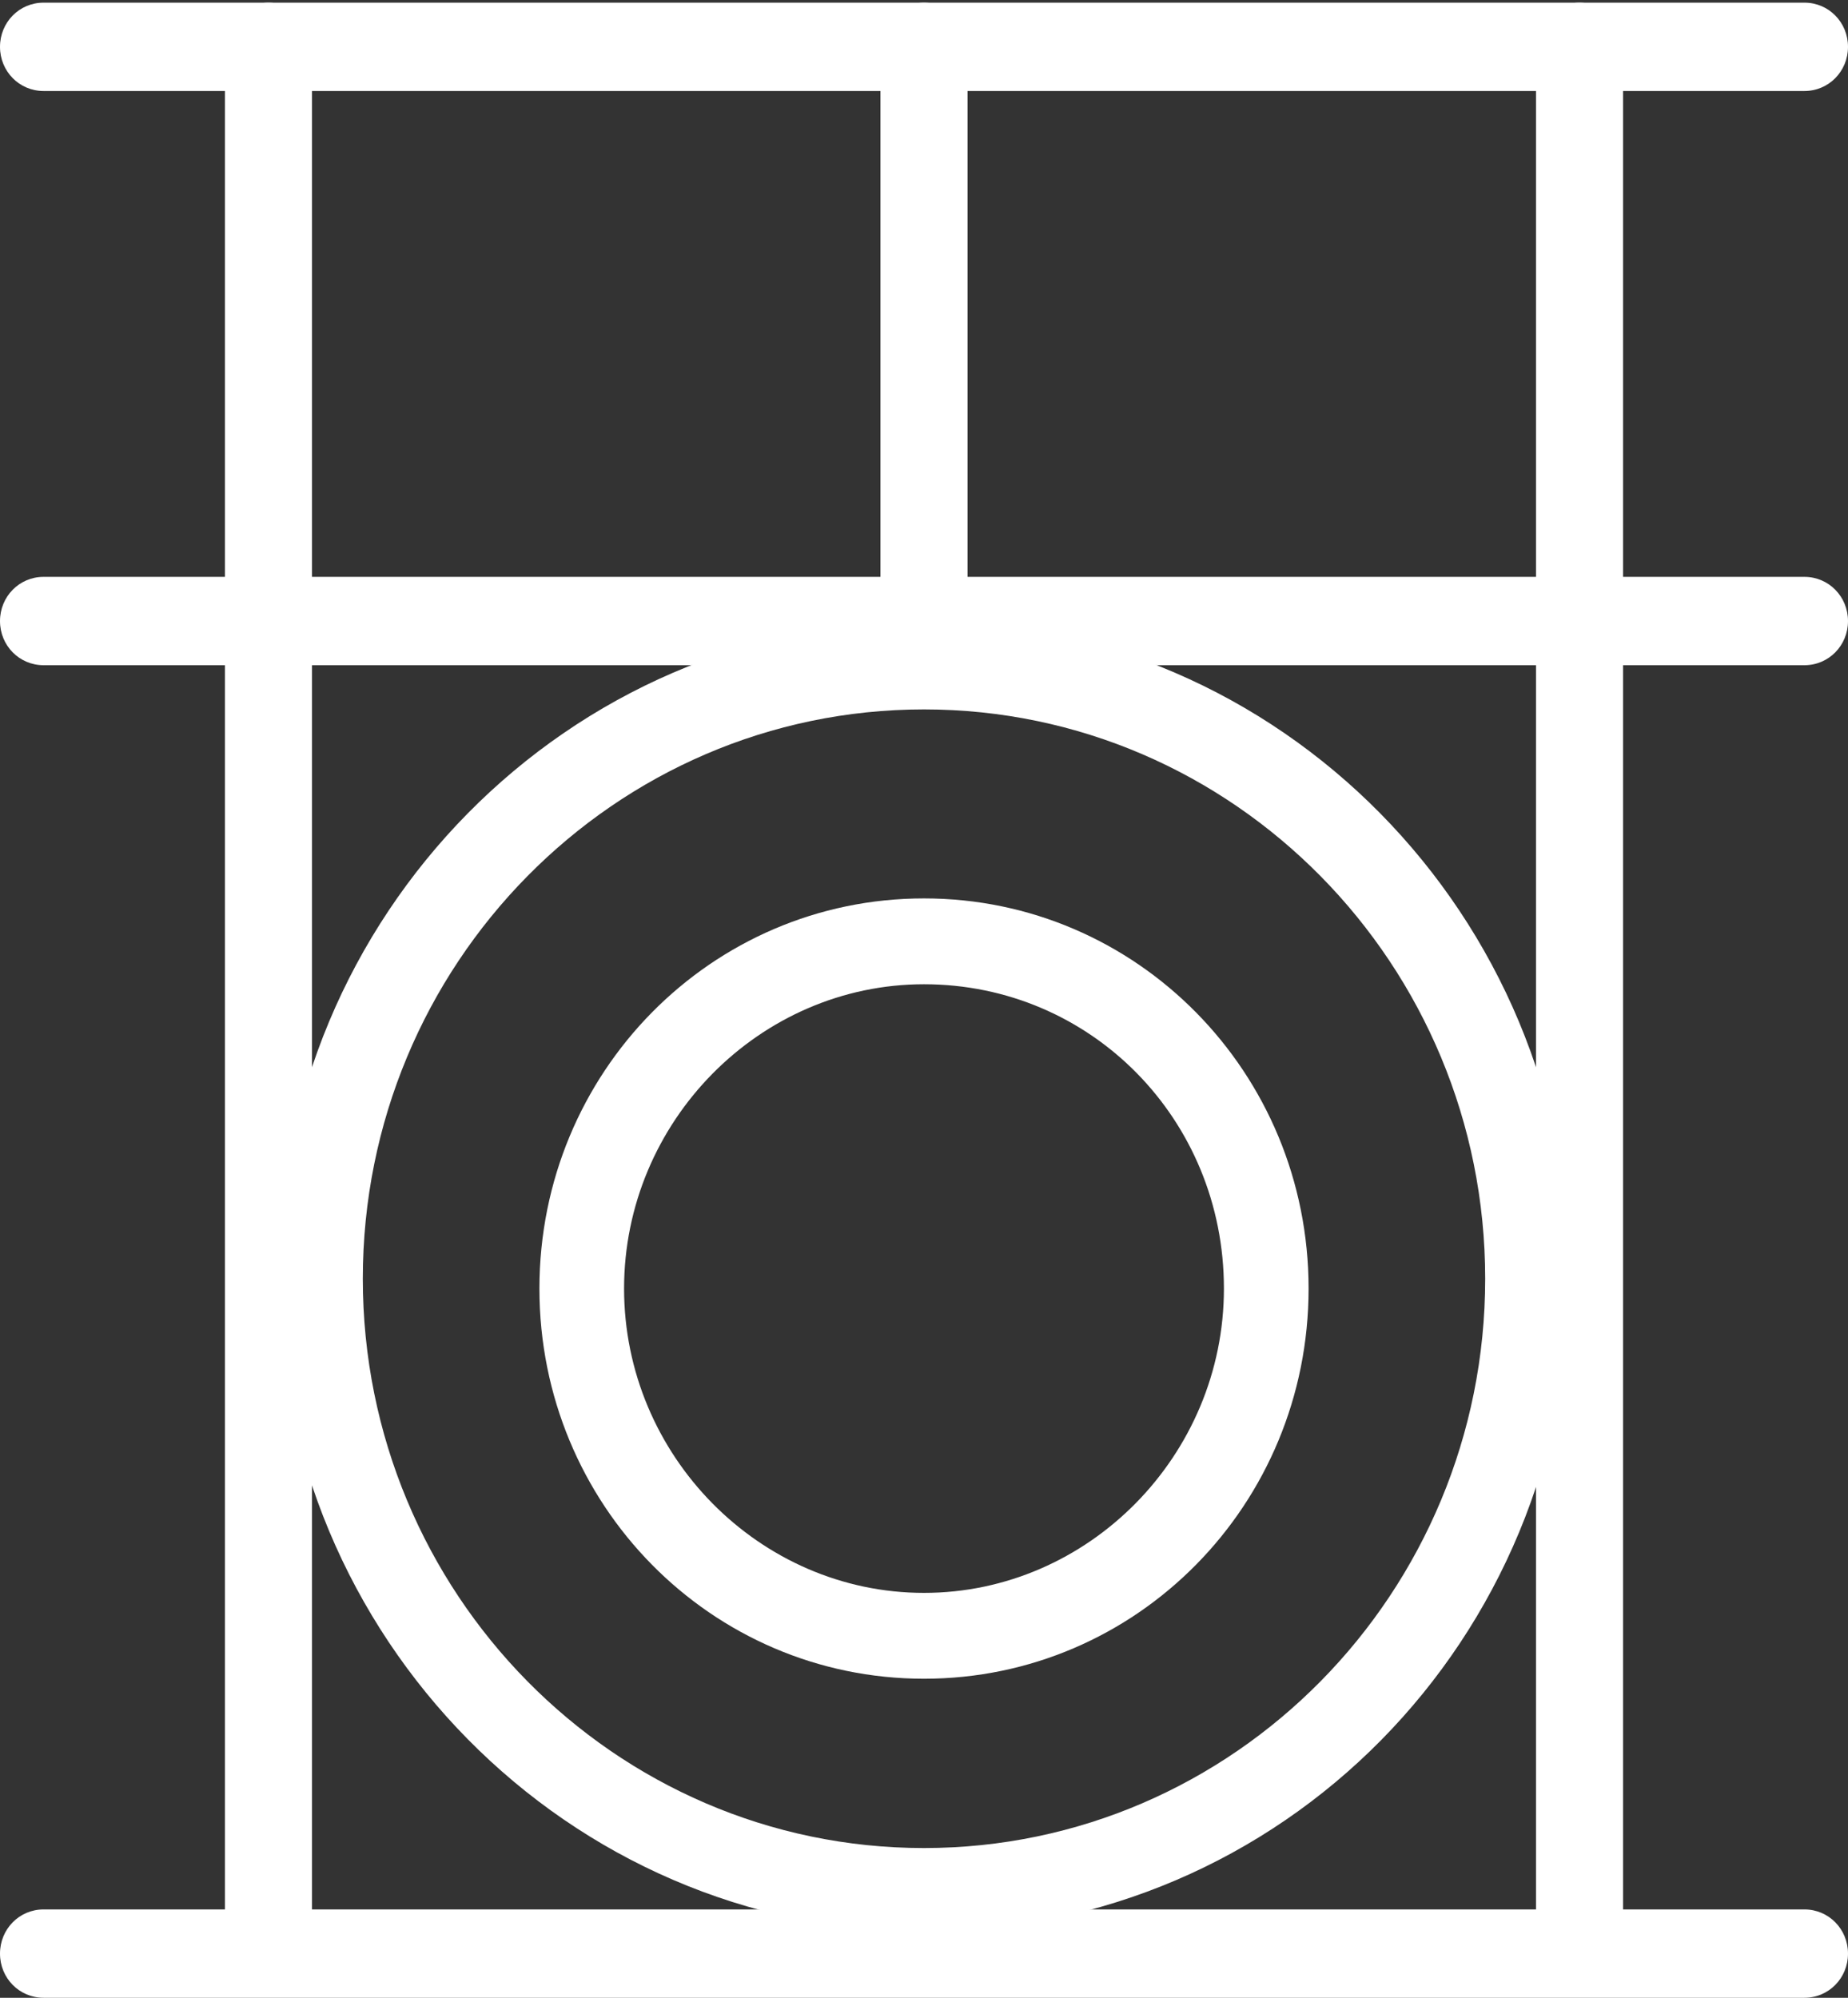
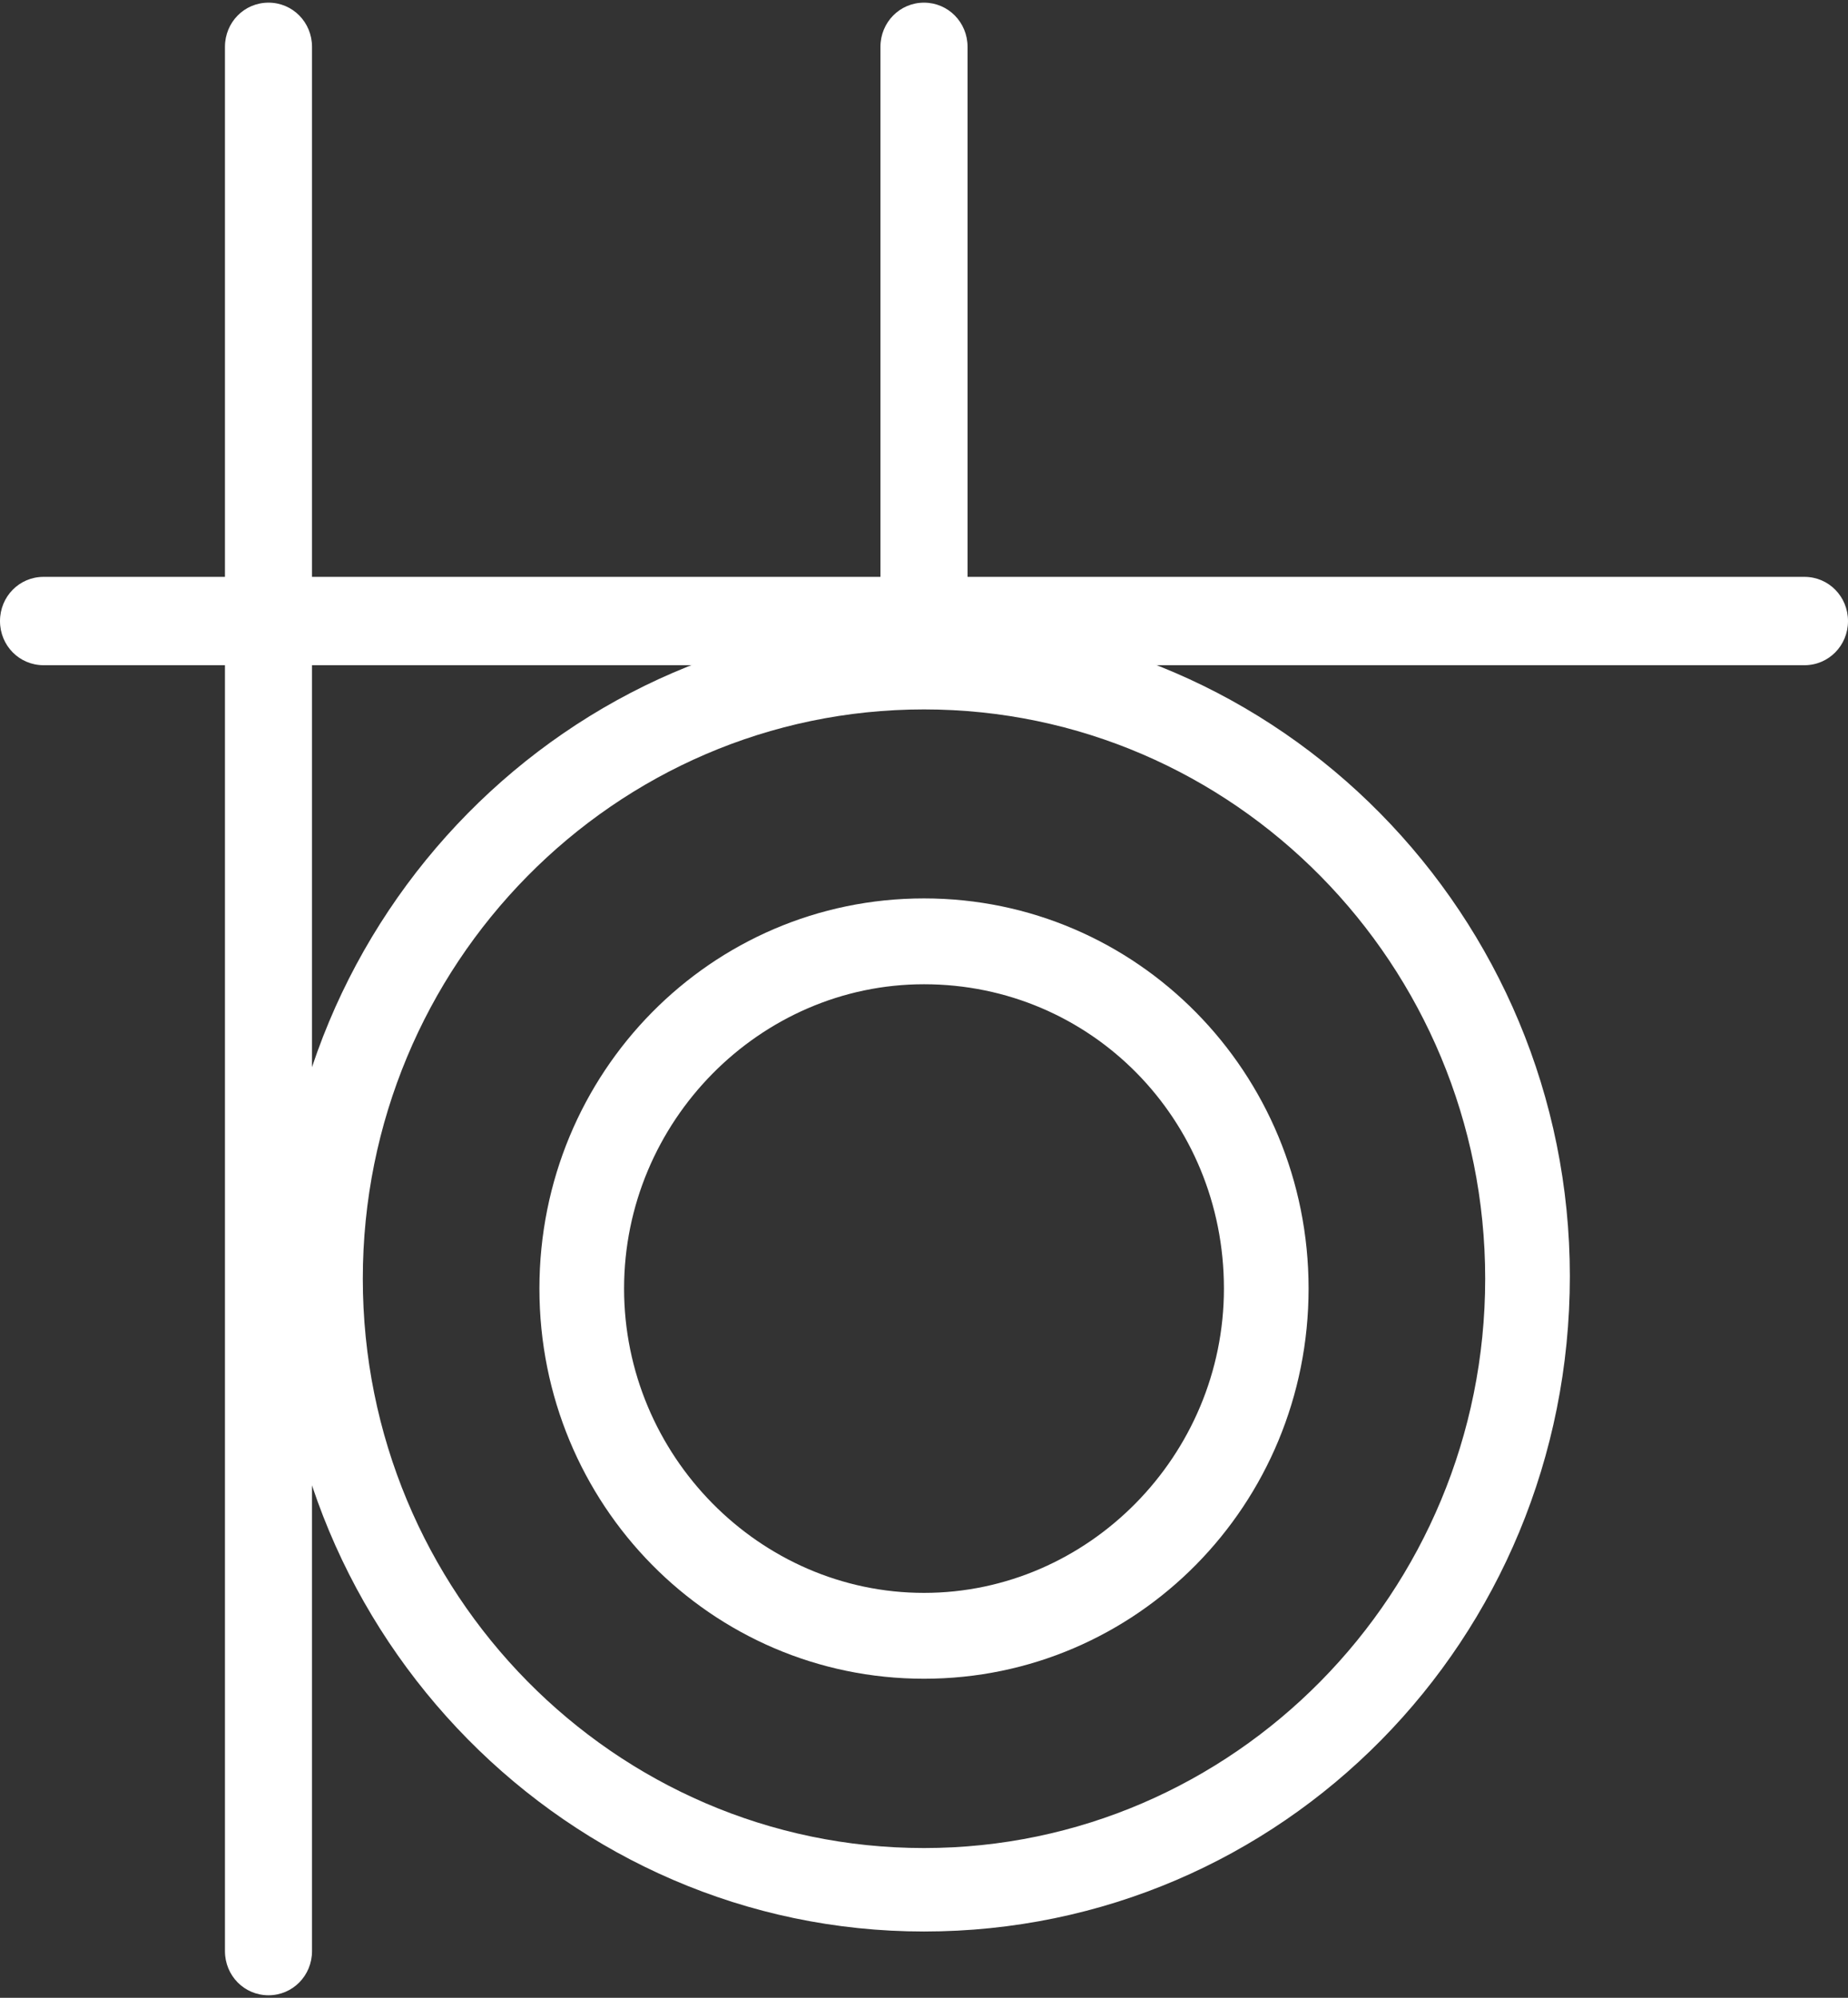
<svg xmlns="http://www.w3.org/2000/svg" width="37" height="40" viewBox="0 0 37 40" fill="none">
  <rect x="0" y="0" width="37" height="40" fill="#333333" stroke="none" />
  <path d="M5.376 39.95C4.891 39.95 4.504 39.557 4.504 39.066V0.938C4.504 0.446 4.891 0.053 5.376 0.053C5.86 0.053 6.247 0.446 6.247 0.938V39.066C6.247 39.557 5.86 39.95 5.376 39.95Z" fill="white" />
  <path d="M18.5 13.319C18.016 13.319 17.628 12.927 17.628 12.435V0.938C17.628 0.446 18.016 0.053 18.5 0.053C18.984 0.053 19.372 0.446 19.372 0.938V12.435C19.372 12.927 18.984 13.319 18.5 13.319Z" fill="white" />
-   <path d="M31.624 39.95C31.14 39.95 30.753 39.557 30.753 39.066V0.938C30.753 0.446 31.14 0.053 31.624 0.053C32.109 0.053 32.496 0.446 32.496 0.938V39.066C32.496 39.557 32.109 39.95 31.624 39.95Z" fill="white" />
-   <path d="M36.128 1.822H0.872C0.387 1.822 0 1.429 0 0.938C0 0.446 0.387 0.053 0.872 0.053H36.128C36.613 0.053 37 0.446 37 0.938C37 1.429 36.613 1.822 36.128 1.822Z" fill="white" />
  <path d="M36.128 13.319H0.872C0.387 13.319 0 12.926 0 12.435C0 11.944 0.387 11.55 0.872 11.55H36.128C36.613 11.55 37 11.944 37 12.435C37 12.926 36.613 13.319 36.128 13.319Z" fill="white" />
-   <path d="M36.128 40H0.872C0.387 40 0 39.607 0 39.116C0 38.624 0.387 38.231 0.872 38.231H36.128C36.613 38.231 37 38.624 37 39.116C37 39.607 36.613 40 36.128 40Z" fill="white" />
  <path d="M18.5 14.204C12.301 14.204 7.264 19.314 7.264 25.603C7.264 31.892 12.301 37.002 18.5 37.002C24.699 37.002 29.736 31.892 29.736 25.603C29.736 19.314 24.699 14.204 18.5 14.204ZM18.5 38.673C11.381 38.673 5.569 32.777 5.569 25.554C5.569 18.331 11.381 12.435 18.5 12.435C25.619 12.435 31.431 18.331 31.431 25.554C31.431 32.826 25.668 38.673 18.5 38.673Z" fill="white" />
  <path d="M18.5 19.707C15.207 19.707 12.495 22.459 12.495 25.8C12.495 29.141 15.207 31.893 18.5 31.893C21.793 31.893 24.505 29.141 24.505 25.8C24.505 22.41 21.842 19.707 18.5 19.707ZM18.5 33.612C14.238 33.612 10.8 30.124 10.8 25.8C10.8 21.476 14.238 17.988 18.5 17.988C22.762 17.988 26.2 21.476 26.2 25.8C26.2 30.124 22.762 33.612 18.5 33.612Z" fill="white" />
</svg>